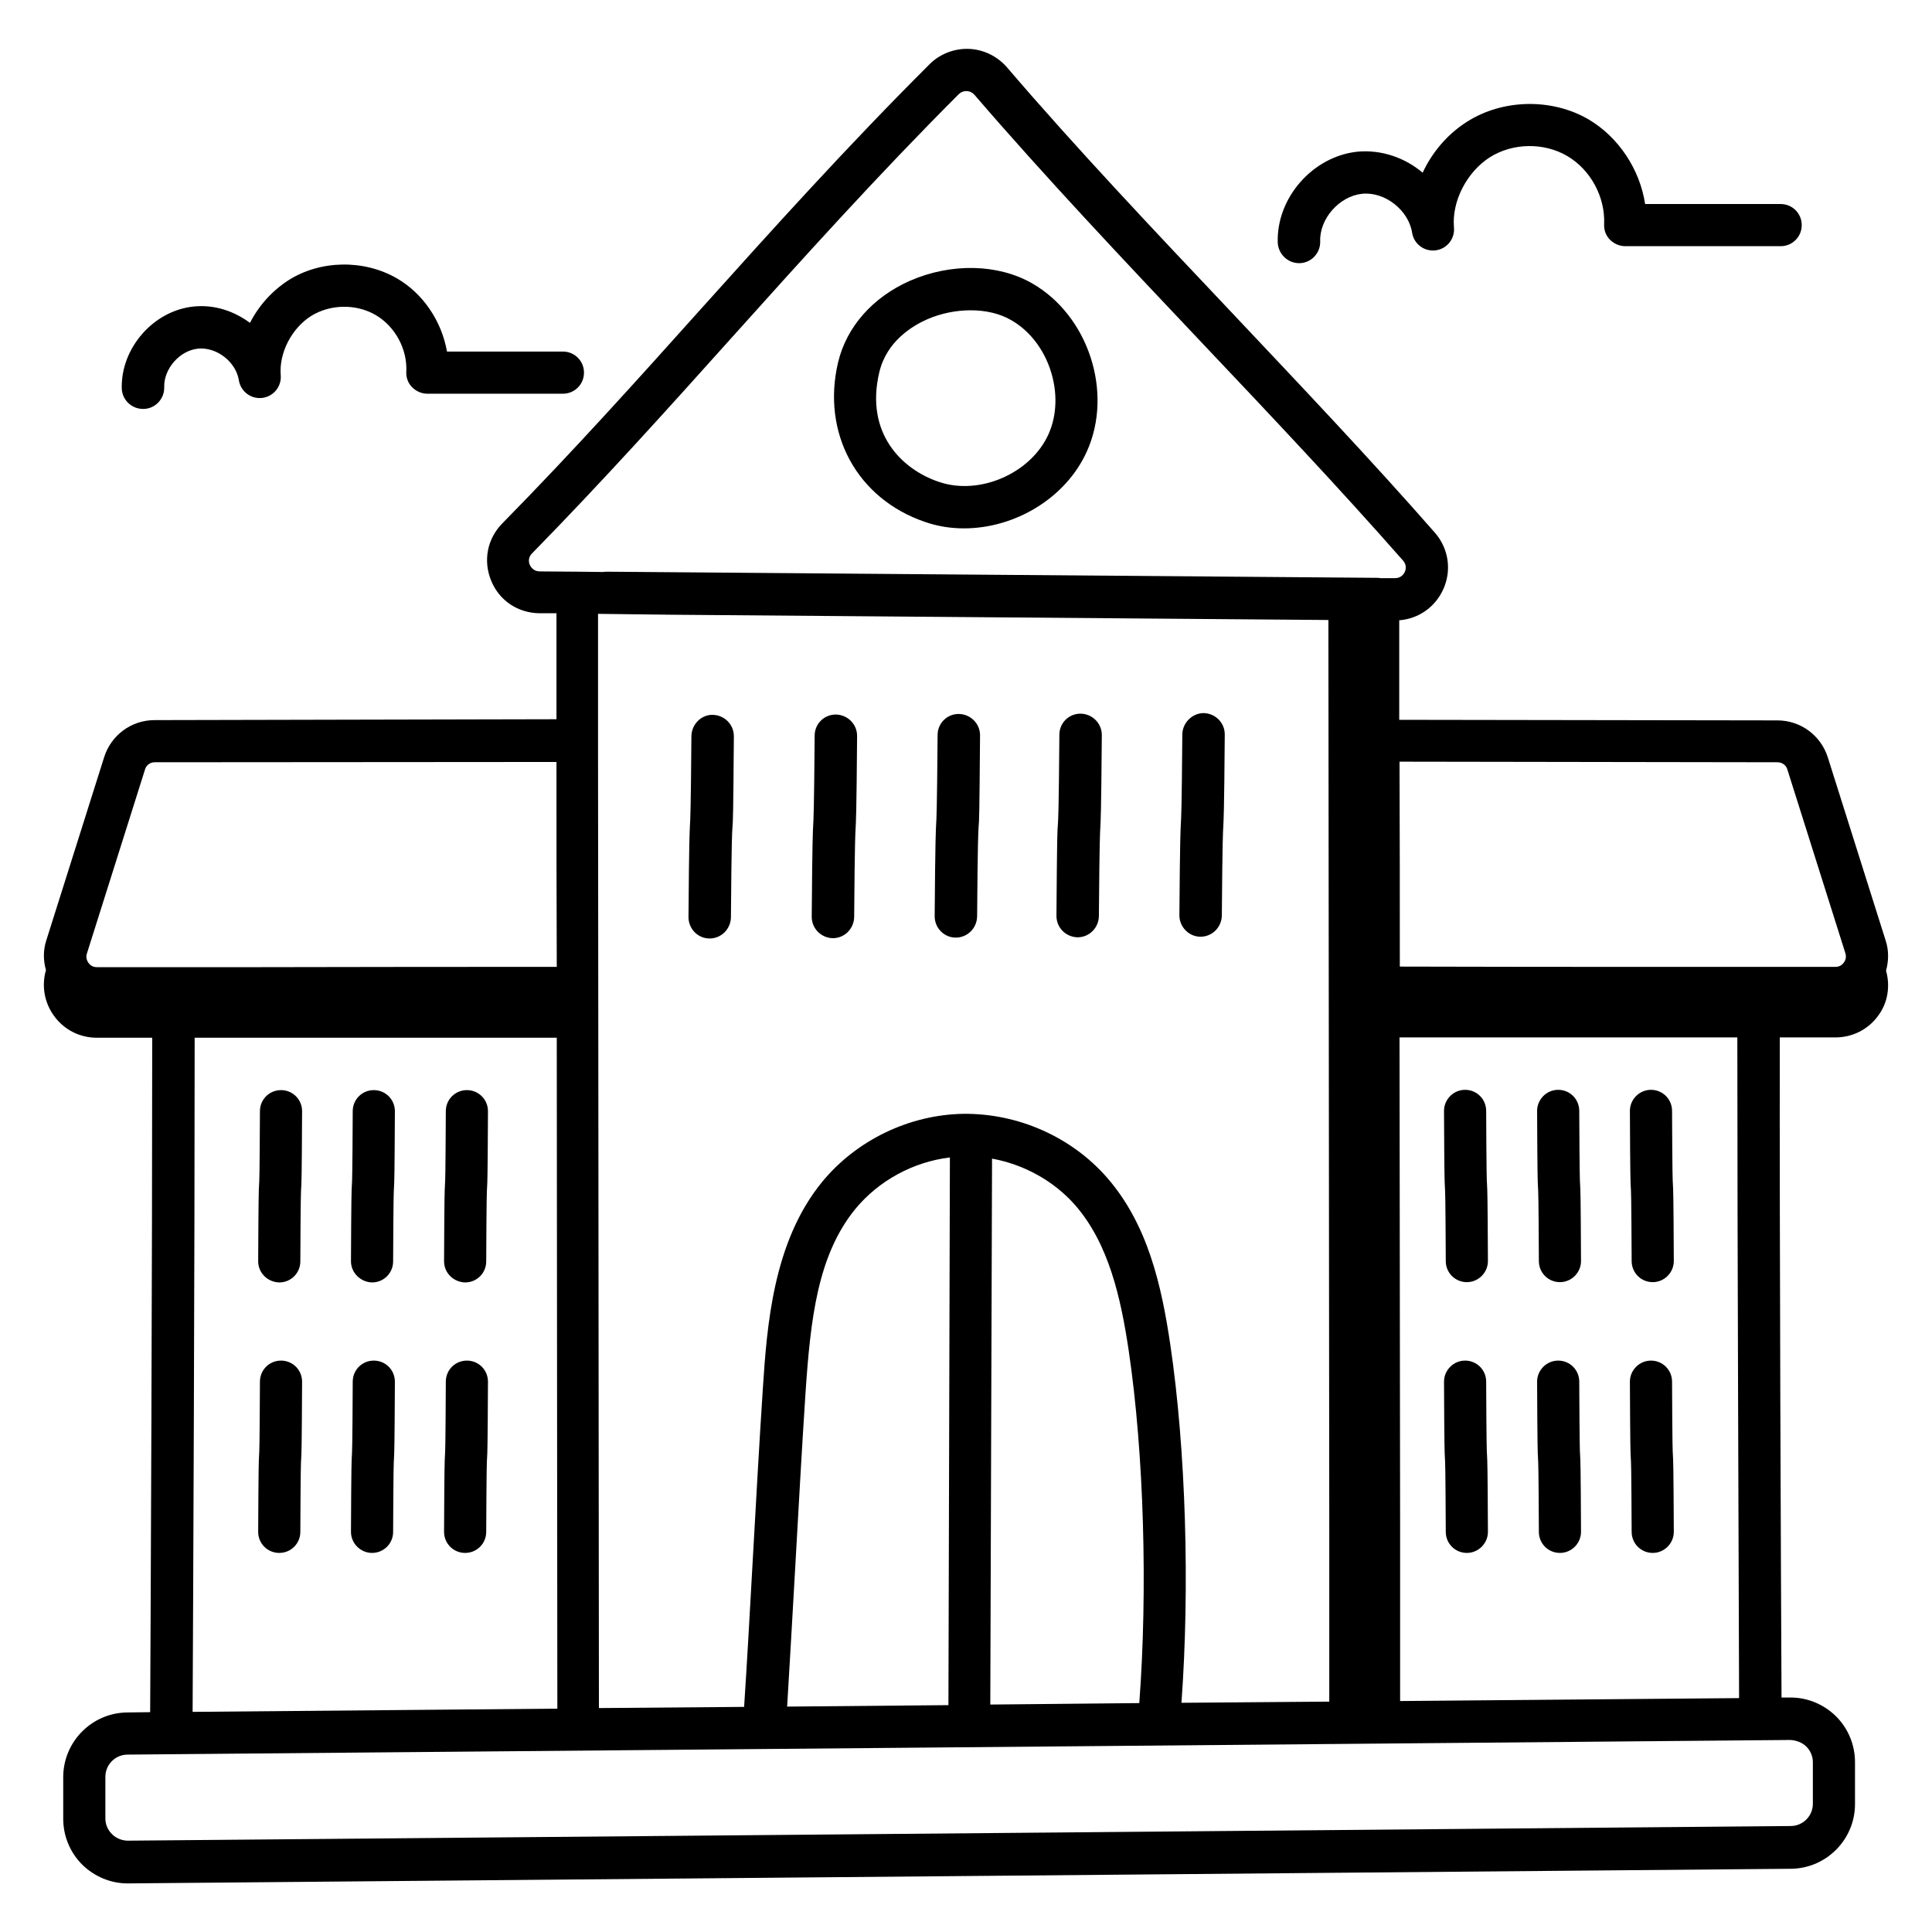
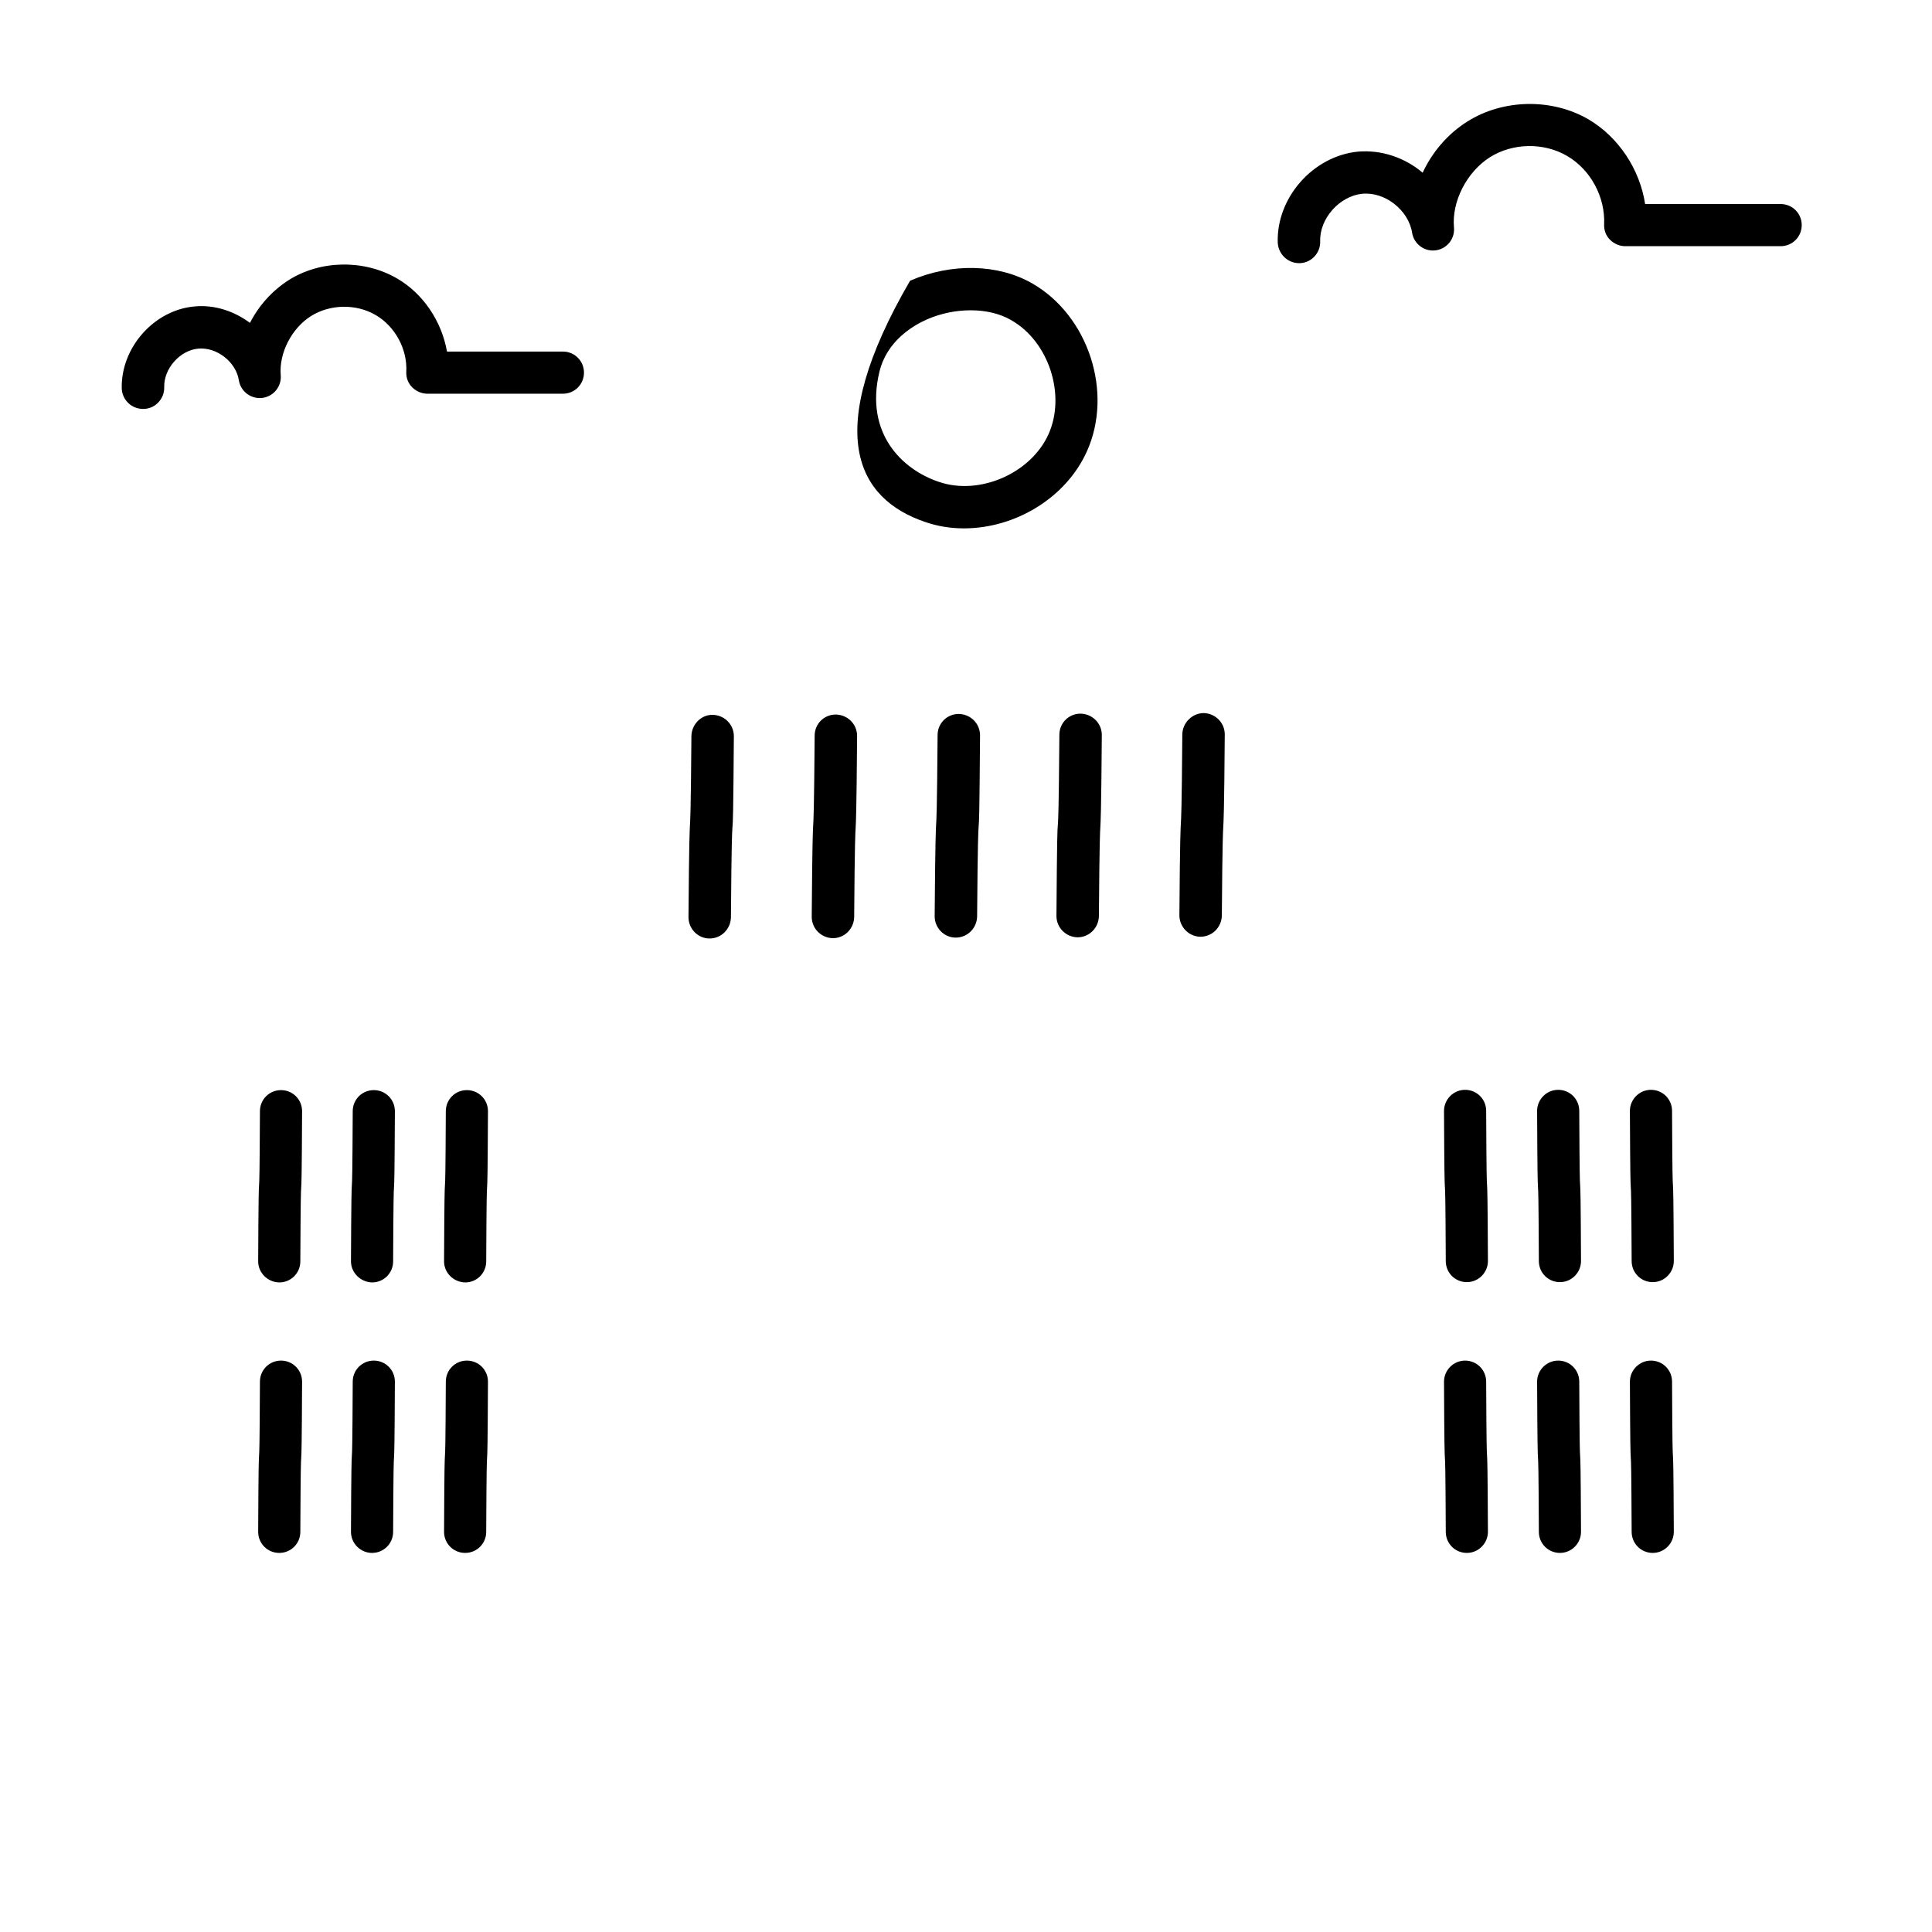
<svg xmlns="http://www.w3.org/2000/svg" width="512" height="512" viewBox="0 0 512 512" fill="none">
-   <path d="M499.82 257.241C500.518 254.681 500.595 251.966 499.742 249.328L484.382 200.688C482.52 194.87 477.167 190.914 471.039 190.914L370.811 190.759V164.383C375.853 163.995 380.275 160.97 382.447 156.237C384.775 151.195 383.921 145.377 380.275 141.188C363.364 121.871 344.59 102.09 326.515 82.928C306.268 61.517 285.245 39.331 266.86 17.842C264.3 14.894 260.653 13.11 256.775 12.955C252.973 12.8 249.095 14.274 246.38 16.989C224.736 38.555 204.876 60.587 185.715 81.92C168.959 100.616 151.582 119.932 133.119 138.705C129.085 142.817 127.999 148.635 130.171 153.91C132.343 159.185 137.23 162.443 142.971 162.521H147.47V190.603L40.959 190.836C34.83 190.836 29.478 194.793 27.616 200.611L12.256 249.251C11.402 251.888 11.48 254.603 12.178 257.086C11.58 259.146 11.465 261.317 11.842 263.429C12.219 265.541 13.077 267.538 14.35 269.265C16.988 272.911 21.177 275.006 25.599 275.006H40.338C40.338 334.506 39.95 424.96 39.795 453.74L33.744 453.818C24.358 453.896 16.755 461.576 16.755 470.962V481.978C16.755 486.555 18.54 490.899 21.798 494.157C25.056 497.338 29.323 499.122 33.822 499.122H33.977L474.607 495.243C483.994 495.166 491.596 487.486 491.596 478.099V467.006C491.596 462.429 489.812 458.085 486.554 454.826C483.296 451.646 479.029 449.862 474.53 449.862H472.125C471.97 417.59 471.582 332.024 471.66 274.928H486.399C490.898 274.928 495.087 272.834 497.725 269.188C500.285 265.774 500.983 261.353 499.82 257.241ZM471.039 202.007C472.28 202.007 473.366 202.783 473.677 203.947L489.037 252.587C489.424 253.75 488.959 254.681 488.649 255.069C488.338 255.534 487.64 256.233 486.399 256.233H444.896C419.063 256.233 390.826 256.233 370.966 256.155C370.966 237.847 370.966 219.772 370.889 201.852L471.039 202.007ZM140.411 149.721C140.172 149.205 140.104 148.626 140.215 148.068C140.327 147.511 140.613 147.003 141.032 146.618C159.65 127.612 177.104 108.218 193.938 89.445C213.022 68.189 232.726 46.312 254.137 24.902C254.418 24.639 254.75 24.436 255.112 24.304C255.474 24.173 255.858 24.117 256.243 24.139C256.627 24.16 257.003 24.26 257.348 24.431C257.692 24.602 257.999 24.841 258.249 25.134C276.867 46.778 297.89 69.042 318.292 90.608C336.367 109.692 354.986 129.396 371.82 148.557C372.906 149.799 372.518 151.04 372.285 151.583C372.052 152.048 371.354 153.212 369.725 153.212H365.769C365.613 153.212 365.458 153.134 365.303 153.134L160.581 151.505C160.348 151.505 160.115 151.583 159.883 151.583L153.133 151.505H153.056L143.049 151.428C141.342 151.428 140.644 150.186 140.411 149.721ZM177.88 162.909L352.038 164.305L352.27 404.325V450.948L313.095 451.258C315.344 420.693 314.258 384.077 310.147 356.383C307.82 340.635 304.173 324.422 293.313 312.01C283.849 301.226 269.73 295.02 255.301 295.176C240.949 295.408 226.986 302.157 217.909 313.173C204.799 329.154 203.247 351.573 202.161 368.019C201.23 382.06 200.3 399.05 199.369 415.496C198.67 427.985 197.972 440.708 197.196 452.344L158.719 452.654L158.486 200.3V162.676L177.88 162.909ZM251.344 451.879L208.6 452.266C209.298 440.863 209.996 428.373 210.695 416.194C211.626 399.825 212.556 382.836 213.487 368.873C214.806 349.556 216.668 332.645 226.675 320.388C232.881 312.863 242.035 307.898 251.732 306.734L251.344 451.879ZM262.903 307.045C271.359 308.596 279.272 312.94 284.935 319.379C293.856 329.619 297.036 343.971 299.131 358.012C303.165 385.241 304.173 421.391 301.924 451.336L262.438 451.723L262.903 307.045ZM40.959 202.007L147.47 201.93C147.47 219.85 147.47 238.002 147.548 256.233C127.689 256.233 95.882 256.233 67.18 256.31H25.677C24.435 256.31 23.737 255.612 23.427 255.146C23.116 254.681 22.651 253.828 23.039 252.664L38.399 204.024C38.538 203.45 38.866 202.939 39.33 202.573C39.794 202.207 40.368 202.008 40.959 202.007ZM51.587 275.006H147.548C147.626 334.894 147.626 395.481 147.703 452.81L51.044 453.663C51.199 424.727 51.587 334.351 51.587 275.006ZM474.452 461.11C475.926 461.188 477.555 461.731 478.641 462.817C479.805 463.903 480.426 465.454 480.426 467.006V478.022C480.426 481.28 477.788 483.917 474.53 483.917L33.9 487.796C32.348 487.796 30.797 487.176 29.71 486.09C29.143 485.55 28.693 484.9 28.386 484.179C28.079 483.459 27.923 482.683 27.926 481.9V470.885C27.926 467.626 30.564 464.989 33.822 464.989L474.452 461.11ZM460.876 450.017L371.044 450.793V404.325C370.966 361.813 370.966 318.138 370.889 274.928H460.411C460.411 332.102 460.799 417.745 460.876 450.017Z" fill="black" />
-   <path d="M443.111 294.4C443.111 291.297 440.629 288.814 437.525 288.814C434.422 288.814 431.94 291.374 431.94 294.4C432.018 311.854 432.095 313.173 432.173 314.569C432.25 315.733 432.328 316.974 432.405 334.196C432.405 337.299 434.888 339.782 437.991 339.782C441.094 339.782 443.576 337.222 443.576 334.196C443.499 316.742 443.421 315.423 443.344 314.026C443.266 312.863 443.189 311.544 443.111 294.4ZM418.519 294.4C418.519 291.297 416.037 288.814 412.934 288.814C409.831 288.814 407.348 291.374 407.348 294.4C407.426 311.854 407.504 313.173 407.581 314.569C407.659 315.733 407.736 316.974 407.814 334.196C407.814 337.299 410.296 339.782 413.399 339.782C416.502 339.782 418.985 337.222 418.985 334.196C418.907 316.742 418.83 315.423 418.752 314.026C418.675 312.863 418.597 311.544 418.519 294.4ZM393.85 294.4C393.85 291.297 391.368 288.814 388.265 288.814C385.162 288.814 382.679 291.374 382.679 294.4C382.757 311.854 382.835 313.173 382.912 314.569C382.99 315.733 383.067 317.052 383.145 334.196C383.145 337.299 385.627 339.782 388.73 339.782C391.833 339.782 394.316 337.222 394.316 334.196C394.238 316.742 394.161 315.423 394.083 314.026C394.005 312.863 393.928 311.544 393.85 294.4ZM443.111 366.157C443.111 363.054 440.629 360.572 437.525 360.572C434.422 360.572 431.94 363.132 431.94 366.157C432.018 383.612 432.095 384.931 432.173 386.327C432.25 387.491 432.328 388.732 432.405 405.954C432.405 409.057 434.888 411.539 437.991 411.539C441.094 411.539 443.576 408.979 443.576 405.954C443.499 388.499 443.421 387.18 443.344 385.784C443.266 384.62 443.189 383.302 443.111 366.157ZM418.519 366.157C418.519 363.054 416.037 360.572 412.934 360.572C409.831 360.572 407.348 363.132 407.348 366.157C407.426 383.612 407.504 384.931 407.581 386.327C407.659 387.491 407.736 388.732 407.814 405.954C407.814 409.057 410.296 411.539 413.399 411.539C416.502 411.539 418.985 408.979 418.985 405.954C418.907 388.499 418.83 387.18 418.752 385.784C418.675 384.62 418.597 383.302 418.519 366.157ZM393.85 366.157C393.85 363.054 391.368 360.572 388.265 360.572C385.162 360.572 382.679 363.132 382.679 366.157C382.757 383.612 382.835 384.931 382.912 386.327C382.99 387.491 383.067 388.809 383.145 405.954C383.145 409.057 385.627 411.539 388.73 411.539C391.833 411.539 394.316 408.979 394.316 405.954C394.238 388.499 394.161 387.18 394.083 385.784C394.005 384.62 393.928 383.302 393.85 366.157ZM245.138 138.317C248.473 139.481 251.964 140.024 255.455 140.024C268.953 140.024 282.452 132.034 288.037 119.622C295.096 103.951 288.425 83.626 273.53 75.093C264.454 69.895 252.042 69.663 241.181 74.395C231.329 78.739 224.347 86.574 222.098 96.039C217.676 114.812 227.14 132.189 245.138 138.317ZM233.036 98.599C234.975 90.453 241.802 86.342 245.681 84.635C249.404 83.006 253.438 82.23 257.239 82.23C261.196 82.23 264.997 83.083 268.022 84.868C277.952 90.531 282.529 104.649 277.875 115.045C273.22 125.44 259.567 131.413 248.784 127.689C239.087 124.431 229.157 114.889 233.036 98.599ZM74.005 339.859C77.109 339.859 79.591 337.377 79.591 334.274C79.668 317.129 79.746 315.811 79.824 314.647C79.901 313.251 79.979 311.932 80.056 294.477C80.056 291.374 77.574 288.892 74.471 288.892C71.368 288.892 68.885 291.374 68.885 294.477C68.808 311.622 68.73 312.94 68.653 314.104C68.575 315.5 68.498 316.819 68.42 334.274C68.42 337.299 70.902 339.782 74.005 339.859ZM98.597 339.859C98.675 339.859 98.675 339.859 98.597 339.859C101.7 339.859 104.182 337.377 104.182 334.274C104.26 317.129 104.338 315.811 104.415 314.647C104.493 313.251 104.57 311.932 104.648 294.477C104.648 291.374 102.165 288.892 99.062 288.892C95.959 288.892 93.477 291.374 93.477 294.477C93.399 311.622 93.322 312.94 93.244 314.104C93.167 315.5 93.089 316.819 93.011 334.274C93.011 337.299 95.572 339.782 98.597 339.859ZM123.266 339.859C126.369 339.859 128.852 337.377 128.852 334.274C128.929 317.129 129.007 315.811 129.084 314.647C129.162 313.251 129.239 311.932 129.317 294.477C129.317 291.374 126.835 288.892 123.732 288.892C120.628 288.892 118.146 291.374 118.146 294.477C118.068 311.622 117.991 312.94 117.913 314.104C117.836 315.5 117.758 316.819 117.681 334.274C117.681 337.299 120.163 339.782 123.266 339.859ZM74.005 411.539C77.109 411.539 79.591 409.057 79.591 405.954C79.668 388.809 79.746 387.491 79.824 386.327C79.901 384.931 79.979 383.612 80.056 366.157C80.056 363.054 77.574 360.572 74.471 360.572C71.368 360.572 68.885 363.054 68.885 366.157C68.808 383.302 68.73 384.62 68.653 385.784C68.575 387.18 68.498 388.499 68.42 405.954C68.42 409.057 70.902 411.539 74.005 411.539ZM98.597 411.539C98.675 411.539 98.675 411.539 98.597 411.539C101.7 411.539 104.182 409.057 104.182 405.954C104.26 388.809 104.338 387.491 104.415 386.327C104.493 384.931 104.57 383.612 104.648 366.157C104.648 363.054 102.165 360.572 99.062 360.572C95.959 360.572 93.477 363.054 93.477 366.157C93.399 383.302 93.322 384.62 93.244 385.784C93.167 387.18 93.089 388.499 93.011 405.954C93.011 409.057 95.572 411.539 98.597 411.539ZM123.266 411.539C126.369 411.539 128.852 409.057 128.852 405.954C128.929 388.809 129.007 387.491 129.084 386.327C129.162 384.931 129.239 383.612 129.317 366.157C129.317 363.054 126.835 360.572 123.732 360.572C120.628 360.572 118.146 363.054 118.146 366.157C118.068 383.302 117.991 384.62 117.913 385.784C117.836 387.18 117.758 388.499 117.681 405.954C117.681 409.057 120.163 411.539 123.266 411.539ZM188.042 248.708C191.145 248.708 193.627 246.225 193.705 243.122C193.86 222.409 194.015 220.858 194.093 219.462C194.248 217.755 194.325 216.203 194.481 195.103C194.481 192 191.998 189.517 188.895 189.44C185.87 189.362 183.31 191.922 183.232 195.025C183.077 215.738 182.922 217.289 182.844 218.686C182.767 220.393 182.612 222.022 182.456 243.045C182.456 246.148 184.939 248.708 188.042 248.708ZM220.701 248.63C223.804 248.63 226.287 246.148 226.364 243.045C226.519 222.332 226.675 220.78 226.752 219.384C226.83 217.677 226.985 216.126 227.14 195.025C227.14 191.922 224.658 189.44 221.555 189.362H221.477C218.374 189.362 215.892 191.845 215.892 194.948C215.736 215.66 215.581 217.212 215.504 218.608C215.426 220.315 215.271 221.866 215.116 242.967C215.116 246.07 217.598 248.553 220.701 248.63ZM253.283 248.475C256.386 248.475 258.869 245.993 258.946 242.889C259.101 222.177 259.256 220.625 259.334 219.229C259.489 217.522 259.567 215.971 259.722 194.87C259.722 191.767 257.239 189.285 254.136 189.207H254.059C250.956 189.207 248.473 191.689 248.473 194.793C248.318 215.505 248.163 217.057 248.085 218.453C248.008 220.16 247.853 221.789 247.698 242.812C247.698 245.915 250.18 248.475 253.283 248.475ZM285.555 248.397C288.658 248.397 291.14 245.915 291.218 242.812C291.373 222.099 291.528 220.548 291.605 219.151C291.683 217.445 291.838 215.816 291.993 194.793C291.993 191.689 289.511 189.207 286.408 189.129H286.33C283.227 189.129 280.745 191.612 280.745 194.715C280.59 215.428 280.435 216.979 280.357 218.376C280.202 220.082 280.124 221.634 279.969 242.734C279.969 245.837 282.452 248.32 285.555 248.397ZM318.136 248.242C318.214 248.242 318.214 248.242 318.136 248.242C321.239 248.242 323.722 245.76 323.799 242.657C323.955 221.944 324.11 220.393 324.187 218.996C324.265 217.289 324.42 215.738 324.575 194.637C324.575 191.534 322.093 189.052 318.99 188.974C316.042 188.974 313.404 191.457 313.327 194.56C313.172 215.273 313.016 216.824 312.939 218.22C312.861 219.927 312.706 221.479 312.551 242.579C312.551 245.682 315.111 248.242 318.136 248.242ZM344.279 69.74H344.435C347.538 69.663 349.942 67.025 349.865 64C349.632 57.949 354.985 51.975 360.958 51.355C367.009 50.734 373.293 55.699 374.224 61.672C374.45 63.108 375.227 64.398 376.388 65.271C377.55 66.144 379.005 66.53 380.447 66.349C381.888 66.167 383.203 65.432 384.112 64.299C385.021 63.165 385.453 61.723 385.317 60.276C384.696 53.372 388.73 45.537 394.859 41.658C400.91 37.857 409.133 37.702 415.339 41.348C421.545 44.994 425.424 52.208 425.113 59.423C425.036 60.974 425.579 62.448 426.665 63.534C427.751 64.62 429.225 65.241 430.699 65.241H471.892C474.995 65.241 477.477 62.759 477.477 59.656C477.477 56.553 474.995 54.07 471.892 54.07H435.974C434.578 44.916 428.992 36.383 421.002 31.651C411.305 25.988 398.35 26.22 388.885 32.194C383.688 35.452 379.576 40.262 377.016 45.77C372.362 41.813 366.156 39.641 359.872 40.184C348.003 41.348 338.229 52.363 338.616 64.31C338.772 67.335 341.254 69.74 344.279 69.74ZM37.933 108.373H38.088C41.191 108.296 43.596 105.658 43.518 102.632C43.363 97.745 47.63 92.858 52.517 92.392C57.404 91.927 62.524 95.883 63.3 100.771C63.527 102.206 64.303 103.496 65.465 104.369C66.626 105.242 68.082 105.629 69.523 105.447C70.965 105.266 72.279 104.53 73.188 103.397C74.097 102.264 74.529 100.821 74.393 99.374C73.928 93.556 77.264 87.04 82.384 83.782C87.426 80.601 94.33 80.446 99.528 83.471C104.725 86.497 107.984 92.548 107.673 98.521C107.596 100.072 108.139 101.546 109.225 102.632C110.311 103.719 111.785 104.339 113.259 104.339H149.176C152.279 104.339 154.762 101.857 154.762 98.754C154.762 95.651 152.279 93.168 149.176 93.168H118.456C117.06 85.178 112.173 77.808 105.191 73.774C96.502 68.732 84.944 68.887 76.488 74.24C72.144 77.032 68.575 80.989 66.248 85.566C62.059 82.463 56.861 80.679 51.431 81.222C40.725 82.23 31.959 92.237 32.27 103.02C32.425 106.046 34.907 108.373 37.933 108.373Z" fill="black" />
+   <path d="M443.111 294.4C443.111 291.297 440.629 288.814 437.525 288.814C434.422 288.814 431.94 291.374 431.94 294.4C432.018 311.854 432.095 313.173 432.173 314.569C432.25 315.733 432.328 316.974 432.405 334.196C432.405 337.299 434.888 339.782 437.991 339.782C441.094 339.782 443.576 337.222 443.576 334.196C443.499 316.742 443.421 315.423 443.344 314.026C443.266 312.863 443.189 311.544 443.111 294.4ZM418.519 294.4C418.519 291.297 416.037 288.814 412.934 288.814C409.831 288.814 407.348 291.374 407.348 294.4C407.426 311.854 407.504 313.173 407.581 314.569C407.659 315.733 407.736 316.974 407.814 334.196C407.814 337.299 410.296 339.782 413.399 339.782C416.502 339.782 418.985 337.222 418.985 334.196C418.907 316.742 418.83 315.423 418.752 314.026C418.675 312.863 418.597 311.544 418.519 294.4ZM393.85 294.4C393.85 291.297 391.368 288.814 388.265 288.814C385.162 288.814 382.679 291.374 382.679 294.4C382.757 311.854 382.835 313.173 382.912 314.569C382.99 315.733 383.067 317.052 383.145 334.196C383.145 337.299 385.627 339.782 388.73 339.782C391.833 339.782 394.316 337.222 394.316 334.196C394.238 316.742 394.161 315.423 394.083 314.026C394.005 312.863 393.928 311.544 393.85 294.4ZM443.111 366.157C443.111 363.054 440.629 360.572 437.525 360.572C434.422 360.572 431.94 363.132 431.94 366.157C432.018 383.612 432.095 384.931 432.173 386.327C432.25 387.491 432.328 388.732 432.405 405.954C432.405 409.057 434.888 411.539 437.991 411.539C441.094 411.539 443.576 408.979 443.576 405.954C443.499 388.499 443.421 387.18 443.344 385.784C443.266 384.62 443.189 383.302 443.111 366.157ZM418.519 366.157C418.519 363.054 416.037 360.572 412.934 360.572C409.831 360.572 407.348 363.132 407.348 366.157C407.426 383.612 407.504 384.931 407.581 386.327C407.659 387.491 407.736 388.732 407.814 405.954C407.814 409.057 410.296 411.539 413.399 411.539C416.502 411.539 418.985 408.979 418.985 405.954C418.907 388.499 418.83 387.18 418.752 385.784C418.675 384.62 418.597 383.302 418.519 366.157ZM393.85 366.157C393.85 363.054 391.368 360.572 388.265 360.572C385.162 360.572 382.679 363.132 382.679 366.157C382.757 383.612 382.835 384.931 382.912 386.327C382.99 387.491 383.067 388.809 383.145 405.954C383.145 409.057 385.627 411.539 388.73 411.539C391.833 411.539 394.316 408.979 394.316 405.954C394.238 388.499 394.161 387.18 394.083 385.784C394.005 384.62 393.928 383.302 393.85 366.157ZM245.138 138.317C248.473 139.481 251.964 140.024 255.455 140.024C268.953 140.024 282.452 132.034 288.037 119.622C295.096 103.951 288.425 83.626 273.53 75.093C264.454 69.895 252.042 69.663 241.181 74.395C217.676 114.812 227.14 132.189 245.138 138.317ZM233.036 98.599C234.975 90.453 241.802 86.342 245.681 84.635C249.404 83.006 253.438 82.23 257.239 82.23C261.196 82.23 264.997 83.083 268.022 84.868C277.952 90.531 282.529 104.649 277.875 115.045C273.22 125.44 259.567 131.413 248.784 127.689C239.087 124.431 229.157 114.889 233.036 98.599ZM74.005 339.859C77.109 339.859 79.591 337.377 79.591 334.274C79.668 317.129 79.746 315.811 79.824 314.647C79.901 313.251 79.979 311.932 80.056 294.477C80.056 291.374 77.574 288.892 74.471 288.892C71.368 288.892 68.885 291.374 68.885 294.477C68.808 311.622 68.73 312.94 68.653 314.104C68.575 315.5 68.498 316.819 68.42 334.274C68.42 337.299 70.902 339.782 74.005 339.859ZM98.597 339.859C98.675 339.859 98.675 339.859 98.597 339.859C101.7 339.859 104.182 337.377 104.182 334.274C104.26 317.129 104.338 315.811 104.415 314.647C104.493 313.251 104.57 311.932 104.648 294.477C104.648 291.374 102.165 288.892 99.062 288.892C95.959 288.892 93.477 291.374 93.477 294.477C93.399 311.622 93.322 312.94 93.244 314.104C93.167 315.5 93.089 316.819 93.011 334.274C93.011 337.299 95.572 339.782 98.597 339.859ZM123.266 339.859C126.369 339.859 128.852 337.377 128.852 334.274C128.929 317.129 129.007 315.811 129.084 314.647C129.162 313.251 129.239 311.932 129.317 294.477C129.317 291.374 126.835 288.892 123.732 288.892C120.628 288.892 118.146 291.374 118.146 294.477C118.068 311.622 117.991 312.94 117.913 314.104C117.836 315.5 117.758 316.819 117.681 334.274C117.681 337.299 120.163 339.782 123.266 339.859ZM74.005 411.539C77.109 411.539 79.591 409.057 79.591 405.954C79.668 388.809 79.746 387.491 79.824 386.327C79.901 384.931 79.979 383.612 80.056 366.157C80.056 363.054 77.574 360.572 74.471 360.572C71.368 360.572 68.885 363.054 68.885 366.157C68.808 383.302 68.73 384.62 68.653 385.784C68.575 387.18 68.498 388.499 68.42 405.954C68.42 409.057 70.902 411.539 74.005 411.539ZM98.597 411.539C98.675 411.539 98.675 411.539 98.597 411.539C101.7 411.539 104.182 409.057 104.182 405.954C104.26 388.809 104.338 387.491 104.415 386.327C104.493 384.931 104.57 383.612 104.648 366.157C104.648 363.054 102.165 360.572 99.062 360.572C95.959 360.572 93.477 363.054 93.477 366.157C93.399 383.302 93.322 384.62 93.244 385.784C93.167 387.18 93.089 388.499 93.011 405.954C93.011 409.057 95.572 411.539 98.597 411.539ZM123.266 411.539C126.369 411.539 128.852 409.057 128.852 405.954C128.929 388.809 129.007 387.491 129.084 386.327C129.162 384.931 129.239 383.612 129.317 366.157C129.317 363.054 126.835 360.572 123.732 360.572C120.628 360.572 118.146 363.054 118.146 366.157C118.068 383.302 117.991 384.62 117.913 385.784C117.836 387.18 117.758 388.499 117.681 405.954C117.681 409.057 120.163 411.539 123.266 411.539ZM188.042 248.708C191.145 248.708 193.627 246.225 193.705 243.122C193.86 222.409 194.015 220.858 194.093 219.462C194.248 217.755 194.325 216.203 194.481 195.103C194.481 192 191.998 189.517 188.895 189.44C185.87 189.362 183.31 191.922 183.232 195.025C183.077 215.738 182.922 217.289 182.844 218.686C182.767 220.393 182.612 222.022 182.456 243.045C182.456 246.148 184.939 248.708 188.042 248.708ZM220.701 248.63C223.804 248.63 226.287 246.148 226.364 243.045C226.519 222.332 226.675 220.78 226.752 219.384C226.83 217.677 226.985 216.126 227.14 195.025C227.14 191.922 224.658 189.44 221.555 189.362H221.477C218.374 189.362 215.892 191.845 215.892 194.948C215.736 215.66 215.581 217.212 215.504 218.608C215.426 220.315 215.271 221.866 215.116 242.967C215.116 246.07 217.598 248.553 220.701 248.63ZM253.283 248.475C256.386 248.475 258.869 245.993 258.946 242.889C259.101 222.177 259.256 220.625 259.334 219.229C259.489 217.522 259.567 215.971 259.722 194.87C259.722 191.767 257.239 189.285 254.136 189.207H254.059C250.956 189.207 248.473 191.689 248.473 194.793C248.318 215.505 248.163 217.057 248.085 218.453C248.008 220.16 247.853 221.789 247.698 242.812C247.698 245.915 250.18 248.475 253.283 248.475ZM285.555 248.397C288.658 248.397 291.14 245.915 291.218 242.812C291.373 222.099 291.528 220.548 291.605 219.151C291.683 217.445 291.838 215.816 291.993 194.793C291.993 191.689 289.511 189.207 286.408 189.129H286.33C283.227 189.129 280.745 191.612 280.745 194.715C280.59 215.428 280.435 216.979 280.357 218.376C280.202 220.082 280.124 221.634 279.969 242.734C279.969 245.837 282.452 248.32 285.555 248.397ZM318.136 248.242C318.214 248.242 318.214 248.242 318.136 248.242C321.239 248.242 323.722 245.76 323.799 242.657C323.955 221.944 324.11 220.393 324.187 218.996C324.265 217.289 324.42 215.738 324.575 194.637C324.575 191.534 322.093 189.052 318.99 188.974C316.042 188.974 313.404 191.457 313.327 194.56C313.172 215.273 313.016 216.824 312.939 218.22C312.861 219.927 312.706 221.479 312.551 242.579C312.551 245.682 315.111 248.242 318.136 248.242ZM344.279 69.74H344.435C347.538 69.663 349.942 67.025 349.865 64C349.632 57.949 354.985 51.975 360.958 51.355C367.009 50.734 373.293 55.699 374.224 61.672C374.45 63.108 375.227 64.398 376.388 65.271C377.55 66.144 379.005 66.53 380.447 66.349C381.888 66.167 383.203 65.432 384.112 64.299C385.021 63.165 385.453 61.723 385.317 60.276C384.696 53.372 388.73 45.537 394.859 41.658C400.91 37.857 409.133 37.702 415.339 41.348C421.545 44.994 425.424 52.208 425.113 59.423C425.036 60.974 425.579 62.448 426.665 63.534C427.751 64.62 429.225 65.241 430.699 65.241H471.892C474.995 65.241 477.477 62.759 477.477 59.656C477.477 56.553 474.995 54.07 471.892 54.07H435.974C434.578 44.916 428.992 36.383 421.002 31.651C411.305 25.988 398.35 26.22 388.885 32.194C383.688 35.452 379.576 40.262 377.016 45.77C372.362 41.813 366.156 39.641 359.872 40.184C348.003 41.348 338.229 52.363 338.616 64.31C338.772 67.335 341.254 69.74 344.279 69.74ZM37.933 108.373H38.088C41.191 108.296 43.596 105.658 43.518 102.632C43.363 97.745 47.63 92.858 52.517 92.392C57.404 91.927 62.524 95.883 63.3 100.771C63.527 102.206 64.303 103.496 65.465 104.369C66.626 105.242 68.082 105.629 69.523 105.447C70.965 105.266 72.279 104.53 73.188 103.397C74.097 102.264 74.529 100.821 74.393 99.374C73.928 93.556 77.264 87.04 82.384 83.782C87.426 80.601 94.33 80.446 99.528 83.471C104.725 86.497 107.984 92.548 107.673 98.521C107.596 100.072 108.139 101.546 109.225 102.632C110.311 103.719 111.785 104.339 113.259 104.339H149.176C152.279 104.339 154.762 101.857 154.762 98.754C154.762 95.651 152.279 93.168 149.176 93.168H118.456C117.06 85.178 112.173 77.808 105.191 73.774C96.502 68.732 84.944 68.887 76.488 74.24C72.144 77.032 68.575 80.989 66.248 85.566C62.059 82.463 56.861 80.679 51.431 81.222C40.725 82.23 31.959 92.237 32.27 103.02C32.425 106.046 34.907 108.373 37.933 108.373Z" fill="black" />
</svg>